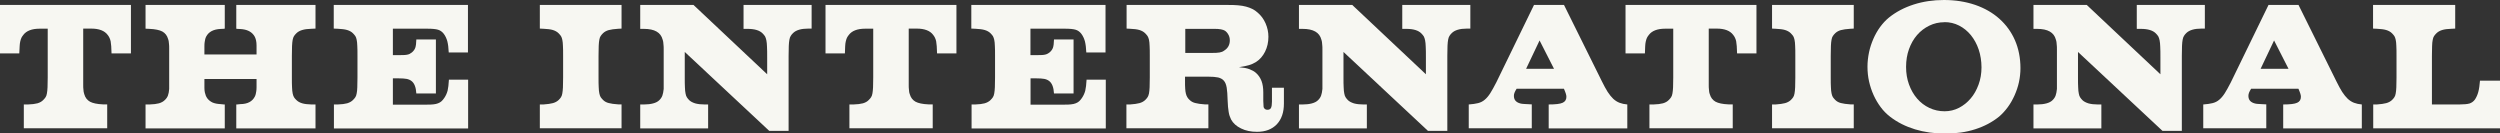
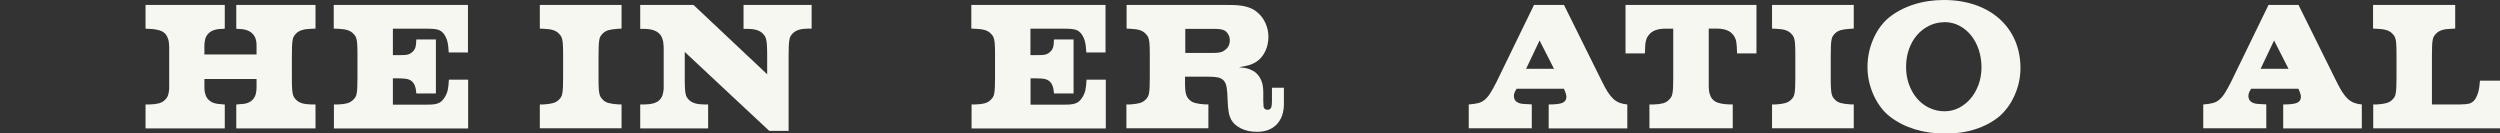
<svg xmlns="http://www.w3.org/2000/svg" id="Isolation_Mode" viewBox="0 0 282.4 15.08">
  <rect x="0" y="0" width="282.4" height="15.08" fill="#333333" stroke="none" />
  <defs>
    <style>.cls-1{fill:#f7f7f2;}</style>
  </defs>
-   <path class="cls-1" d="M2.69,11.8h.48c.43-.01.79-.06,1.06-.13.27-.08.49-.2.65-.37.11-.11.21-.22.27-.32.07-.1.12-.25.15-.43.03-.18.06-.41.07-.69.01-.28.02-.65.02-1.11V3.24h-.91c-.88,0-1.5.24-1.85.71-.09.11-.16.22-.21.32s-.09.24-.13.4c-.04.16-.06.35-.07.56-.01.22-.02.48-.04.8H0V.56h14.79v5.47h-2.19c-.01-.63-.05-1.08-.1-1.36-.06-.28-.17-.52-.34-.73-.35-.47-.97-.71-1.85-.71h-.91v6.36c0,.2,0,.36.02.48.01.12.02.22.03.3.01.08.04.17.07.27.11.39.33.67.65.85.32.17.8.27,1.46.3h.48v2.7H2.69v-2.7Z" />
  <path class="cls-1" d="M16.47,11.8h.44c.43-.01.78-.06,1.05-.13.27-.08.49-.2.66-.37.16-.15.28-.32.35-.51.07-.19.12-.44.14-.74,0-.04,0-.09,0-.14,0-.05,0-.11,0-.2v-4.24c0-.21,0-.37-.02-.49-.01-.12-.02-.22-.03-.29-.01-.08-.03-.17-.07-.28-.11-.39-.33-.67-.65-.85-.32-.17-.81-.27-1.46-.3l-.44-.02V.56h8.95v2.67l-.09.02-.39.02c-.81.04-1.35.33-1.63.88-.05.1-.08.19-.1.28-.02.09-.04.2-.06.32-.02.12-.03.28-.03.47,0,.19,0,.41,0,.68v.25h5.89v-.25c0-.31,0-.56,0-.77,0-.21-.02-.39-.05-.53-.03-.15-.07-.27-.11-.36-.04-.1-.1-.2-.17-.29-.3-.4-.79-.63-1.49-.67l-.39-.02-.08-.02V.56h8.95v2.67l-.45.02c-.43.01-.79.06-1.05.14-.27.08-.49.2-.66.37-.11.11-.21.22-.27.32s-.12.24-.15.42c-.03.17-.06.4-.07.69-.01.29-.02.66-.02,1.12v2.44c0,.46,0,.83.02,1.11.01.28.03.51.07.69.03.18.09.32.15.43s.16.21.27.32c.17.17.39.29.66.37.27.08.62.12,1.05.13h.45v2.7h-8.95v-2.7h.08l.39-.04c.81-.01,1.35-.3,1.63-.86.05-.1.08-.19.1-.28.02-.09.04-.2.06-.32.02-.12.03-.28.03-.46,0-.18,0-.41,0-.69v-.23h-5.89v.23c0,.31,0,.56,0,.77,0,.21.02.38.05.52.03.14.07.26.11.37.05.1.1.21.17.3.16.21.36.36.59.47.23.1.53.16.9.18l.39.04h.09v2.7h-8.95v-2.7Z" />
  <path class="cls-1" d="M37.7,11.8h.46c.43-.01.79-.06,1.05-.13.27-.08.49-.2.66-.37.11-.11.21-.22.27-.32.07-.1.12-.25.15-.43.04-.18.06-.41.07-.69.01-.28.02-.65.02-1.11v-2.44c0-.46,0-.83-.02-1.12-.01-.29-.03-.52-.07-.69-.03-.17-.08-.31-.15-.42-.07-.1-.16-.21-.27-.32-.17-.17-.39-.29-.66-.37-.27-.08-.62-.12-1.05-.14l-.46-.02V.56h15.16v5.37h-2.17c-.02-.53-.08-.95-.16-1.27-.09-.32-.22-.6-.4-.84-.17-.22-.38-.38-.64-.46-.26-.08-.67-.12-1.24-.12h-3.87v2.99h.53c.26,0,.48,0,.65-.01.17,0,.31-.02.42-.04.11-.02.21-.05.29-.09.08-.04.17-.1.26-.17.18-.15.31-.33.38-.52.07-.2.11-.51.12-.94h2.21v6.1h-2.21c-.04-.71-.23-1.18-.56-1.42-.15-.11-.33-.19-.55-.23-.22-.04-.52-.06-.92-.06h-.62v2.97h3.8c.3,0,.55,0,.76-.03.21-.02.39-.06.54-.12.15-.06.28-.13.39-.23.11-.1.21-.22.32-.38.17-.25.29-.52.37-.81.07-.29.12-.71.15-1.25h2.17v5.51h-15.16v-2.7Z" />
  <path class="cls-1" d="M60.98,11.8h.41c.45-.03.8-.08,1.06-.15.26-.07.48-.19.65-.35.11-.11.21-.22.27-.32.07-.1.12-.25.15-.43.03-.18.06-.41.07-.69.01-.28.02-.65.02-1.11v-2.44c0-.46,0-.83-.02-1.12-.01-.29-.03-.52-.07-.69-.03-.17-.09-.31-.15-.42-.07-.1-.16-.21-.27-.32-.17-.17-.39-.29-.65-.37-.26-.08-.62-.12-1.06-.14l-.41-.02V.56h9.23v2.67l-.38.02c-.46.03-.81.08-1.07.15-.26.07-.47.19-.64.35-.11.11-.21.22-.27.32-.07.1-.12.24-.15.42-.03.17-.06.4-.07.69-.01.29-.02.66-.02,1.12v2.44c0,.46,0,.83.02,1.11.01.28.03.51.07.69.03.18.09.32.15.43.07.1.16.21.27.32.17.17.39.29.64.35.26.07.61.12,1.07.15h.38v2.7h-9.23v-2.7Z" />
  <path class="cls-1" d="M77.35,5.87v2.88c0,.46,0,.83.02,1.12.01.29.03.52.07.69.03.18.08.32.15.43.07.11.16.22.27.33.16.15.39.27.68.36.3.08.64.12,1.04.12h.41v2.7h-7.67v-2.7h.43c.39,0,.73-.04,1.03-.12.3-.08.53-.2.69-.36.16-.15.28-.33.35-.52.07-.19.12-.45.15-.75,0-.04,0-.09,0-.14,0-.05,0-.12,0-.2v-4.11c0-.22,0-.39-.02-.52-.01-.13-.02-.24-.03-.32-.01-.08-.03-.18-.07-.29-.21-.81-.91-1.21-2.12-1.21h-.41V.56h6.02l8.32,7.83v-1.92c0-.49,0-.88-.02-1.18-.01-.3-.03-.54-.07-.73s-.09-.34-.15-.45c-.07-.11-.16-.22-.27-.33-.34-.35-.91-.52-1.71-.52h-.45V.56h7.69v2.67h-.38c-.8,0-1.37.17-1.71.5-.11.11-.21.22-.27.33-.07.11-.12.25-.15.43-.03.17-.06.4-.07.69-.01.29-.02.66-.02,1.12v8.48h-2.19l-9.55-8.92Z" />
-   <path class="cls-1" d="M95.94,11.8h.48c.43-.01.79-.06,1.06-.13.27-.08.49-.2.65-.37.11-.11.21-.22.27-.32.07-.1.12-.25.15-.43.03-.18.06-.41.07-.69.01-.28.02-.65.02-1.11V3.24h-.91c-.88,0-1.5.24-1.85.71-.09.11-.16.22-.21.32-.05.1-.09.24-.13.4-.04.16-.06.35-.07.56-.01.22-.02.48-.03.8h-2.19V.56h14.79v5.47h-2.19c-.01-.63-.05-1.08-.1-1.36-.06-.28-.17-.52-.34-.73-.35-.47-.97-.71-1.85-.71h-.91v6.36c0,.2,0,.36.02.48.01.12.02.22.03.3.01.08.03.17.07.27.11.39.33.67.65.85.32.17.8.27,1.46.3h.48v2.7h-9.41v-2.7Z" />
  <path class="cls-1" d="M109.72,11.8h.46c.43-.01.78-.06,1.05-.13.27-.08.49-.2.66-.37.11-.11.21-.22.27-.32.07-.1.12-.25.15-.43.03-.18.06-.41.07-.69.01-.28.02-.65.02-1.11v-2.44c0-.46,0-.83-.02-1.12-.01-.29-.03-.52-.07-.69-.04-.17-.09-.31-.15-.42-.07-.1-.16-.21-.27-.32-.17-.17-.39-.29-.66-.37-.27-.08-.62-.12-1.05-.14l-.46-.02V.56h15.16v5.37h-2.17c-.02-.53-.08-.95-.16-1.27-.09-.32-.22-.6-.4-.84-.17-.22-.38-.38-.64-.46-.26-.08-.67-.12-1.24-.12h-3.87v2.99h.53c.26,0,.48,0,.65-.01.17,0,.31-.02.42-.04.11-.02.21-.05.29-.09.09-.04.17-.1.27-.17.18-.15.31-.33.38-.52.07-.2.11-.51.12-.94h2.21v6.1h-2.21c-.04-.71-.23-1.18-.56-1.42-.15-.11-.33-.19-.55-.23-.22-.04-.52-.06-.92-.06h-.62v2.97h3.8c.3,0,.55,0,.76-.03.21-.02.39-.06.54-.12.15-.06.28-.13.39-.23.11-.1.21-.22.32-.38.17-.25.29-.52.37-.81.07-.29.12-.71.15-1.25h2.17v5.51h-15.16v-2.7Z" />
  <path class="cls-1" d="M136.82,5.98c.22,0,.4,0,.55-.01s.28-.02.39-.04c.11-.02.21-.05.29-.08.08-.03.17-.09.27-.16.4-.26.6-.64.6-1.13,0-.24-.05-.45-.16-.64-.1-.19-.23-.34-.39-.45-.23-.14-.62-.21-1.16-.21h-3.32v2.72h2.94ZM127.26,11.8h.39c.45-.03.8-.08,1.06-.15.26-.07.48-.19.65-.35.11-.11.21-.22.27-.32.07-.1.12-.25.16-.43.03-.18.06-.41.07-.69.01-.28.02-.65.02-1.11v-2.44c0-.46,0-.83-.02-1.12-.01-.29-.03-.52-.07-.69-.04-.17-.09-.31-.16-.42-.07-.1-.16-.21-.27-.32-.17-.17-.39-.29-.65-.37-.26-.08-.62-.12-1.06-.14l-.39-.02V.56h11.45c.45,0,.83.01,1.16.04.33.03.63.08.89.15.26.07.5.16.7.26.21.1.41.24.6.41.39.33.69.74.9,1.22.21.48.32.99.32,1.51,0,.63-.13,1.19-.38,1.69-.25.5-.59.89-1.03,1.17-.25.15-.51.27-.79.35-.27.08-.65.16-1.13.23.27.03.51.06.7.09.19.04.36.08.5.14.14.06.27.12.39.18.11.06.23.14.34.24.29.26.49.57.62.91.13.34.2.77.2,1.28v.96c.02.34.03.53.03.6s.01.11.03.16c.08.17.22.25.41.25s.33-.07.4-.21c.07-.14.11-.38.11-.71v-1.57h1.35v1.8c0,.99-.27,1.76-.8,2.33-.54.56-1.28.85-2.23.85-.68,0-1.29-.12-1.81-.38-.52-.25-.9-.59-1.13-1.02-.12-.24-.22-.52-.27-.85-.06-.33-.1-.78-.12-1.37-.01-.56-.05-1.01-.1-1.36-.06-.35-.16-.61-.32-.79-.15-.18-.37-.3-.65-.37-.28-.06-.65-.09-1.11-.09h-2.63v.48c0,.35,0,.64.02.87.01.23.04.42.08.57.04.15.09.29.16.4.07.11.15.22.26.31.17.17.39.29.65.35.26.07.62.12,1.06.15h.41v2.7h-9.26v-2.7Z" />
-   <path class="cls-1" d="M151.76,5.87v2.88c0,.46,0,.83.02,1.12.01.29.03.52.07.69.03.18.08.32.15.43.07.11.16.22.27.33.16.15.39.27.68.36.3.08.64.12,1.04.12h.41v2.7h-7.67v-2.7h.43c.39,0,.73-.04,1.03-.12.3-.08.53-.2.69-.36.16-.15.28-.33.35-.52.07-.19.12-.45.15-.75,0-.04,0-.09,0-.14,0-.05,0-.12,0-.2v-4.11c0-.22,0-.39-.02-.52-.01-.13-.02-.24-.03-.32-.01-.08-.03-.18-.07-.29-.21-.81-.91-1.21-2.12-1.21h-.41V.56h6.02l8.32,7.83v-1.92c0-.49,0-.88-.02-1.18-.01-.3-.03-.54-.07-.73s-.09-.34-.15-.45c-.07-.11-.16-.22-.27-.33-.34-.35-.91-.52-1.71-.52h-.45V.56h7.69v2.67h-.38c-.8,0-1.37.17-1.71.5-.11.11-.21.22-.27.33-.07.11-.12.25-.15.43-.03.17-.06.4-.07.69-.01.29-.02.66-.02,1.12v8.48h-2.19l-9.55-8.92Z" />
  <path class="cls-1" d="M175.54,7.77l-1.63-3.2-1.52,3.2h3.15ZM165.92,11.8c.41-.03.76-.08,1.04-.15.28-.07.53-.19.75-.38.22-.18.43-.43.63-.74.2-.31.42-.72.68-1.22l4.26-8.75h3.39l4.28,8.63c.23.47.45.87.65,1.19.21.32.42.58.63.78.22.2.45.35.71.45.26.1.55.16.88.19v2.7h-8.88v-2.7c.76,0,1.29-.06,1.57-.19.28-.12.43-.35.43-.67,0-.11-.02-.24-.07-.38-.05-.14-.11-.32-.21-.54h-5.34c-.12.18-.19.33-.24.45-.05.12-.07.24-.07.36,0,.45.24.73.74.86.05.01.09.02.15.03.05,0,.12.01.2.02.09,0,.2.01.35.02.15,0,.34.02.58.03v2.7h-7.12v-2.7Z" />
  <path class="cls-1" d="M186.31,11.8h.48c.43-.01.79-.06,1.06-.13.27-.08.49-.2.65-.37.11-.11.21-.22.27-.32.07-.1.12-.25.15-.43.03-.18.06-.41.07-.69.01-.28.02-.65.02-1.11V3.24h-.91c-.88,0-1.5.24-1.85.71-.09.11-.16.22-.21.32-.05.1-.09.24-.13.4-.04.16-.06.35-.07.56-.01.22-.02.48-.03.8h-2.19V.56h14.79v5.47h-2.19c-.01-.63-.05-1.08-.1-1.36-.06-.28-.17-.52-.34-.73-.35-.47-.97-.71-1.85-.71h-.91v6.36c0,.2,0,.36.02.48.01.12.02.22.03.3.01.08.03.17.07.27.11.39.33.67.65.85.32.17.8.27,1.46.3h.48v2.7h-9.41v-2.7Z" />
  <path class="cls-1" d="M200.17,11.8h.41c.45-.03.8-.08,1.06-.15.26-.07.48-.19.65-.35.11-.11.21-.22.27-.32.07-.1.12-.25.15-.43.03-.18.06-.41.07-.69.01-.28.02-.65.02-1.11v-2.44c0-.46,0-.83-.02-1.12-.01-.29-.03-.52-.07-.69-.03-.17-.09-.31-.15-.42-.07-.1-.16-.21-.27-.32-.17-.17-.39-.29-.65-.37-.26-.08-.62-.12-1.06-.14l-.41-.02V.56h9.23v2.67l-.38.02c-.46.03-.81.08-1.07.15-.26.07-.47.19-.64.35-.11.11-.21.22-.27.32-.07.1-.12.24-.15.42-.03.17-.06.4-.07.69-.01.29-.02.66-.02,1.12v2.44c0,.46,0,.83.02,1.11.01.28.03.51.07.69.03.18.09.32.15.43.07.1.16.21.27.32.17.17.39.29.64.35.26.07.61.12,1.07.15h.38v2.7h-9.23v-2.7Z" />
  <path class="cls-1" d="M219.65,2.51c-.62,0-1.19.13-1.72.39-.53.26-.99.61-1.38,1.06-.39.45-.69.98-.91,1.59-.22.61-.33,1.28-.33,2.01s.11,1.37.33,1.98c.22.61.53,1.15.92,1.6.39.45.85.8,1.38,1.05.53.25,1.1.38,1.72.38.58,0,1.12-.13,1.63-.39.5-.26.94-.61,1.32-1.06.38-.44.67-.97.89-1.57.22-.6.33-1.25.33-1.94s-.11-1.4-.32-2.02c-.21-.62-.51-1.16-.88-1.62-.38-.46-.82-.82-1.33-1.08-.51-.26-1.06-.39-1.65-.39M219.58,0c1.29,0,2.47.19,3.53.55,1.07.37,1.98.89,2.74,1.57.76.68,1.35,1.49,1.76,2.43s.62,2,.62,3.16c0,.53-.06,1.05-.17,1.57-.11.51-.28,1.01-.49,1.48-.21.47-.46.92-.76,1.33-.3.41-.63.77-.99,1.08-.78.63-1.67,1.1-2.7,1.43-1.02.33-2.15.49-3.38.49s-2.37-.16-3.42-.48c-1.05-.32-1.99-.79-2.81-1.42-.4-.31-.76-.67-1.07-1.09-.31-.42-.58-.87-.8-1.36-.22-.49-.39-1-.51-1.53s-.18-1.09-.18-1.66.06-1.08.17-1.62c.11-.54.28-1.04.49-1.53.21-.48.46-.93.76-1.34.3-.41.63-.77,1.01-1.08.8-.64,1.73-1.13,2.79-1.47,1.06-.34,2.2-.51,3.41-.51" />
-   <path class="cls-1" d="M234.73,5.87v2.88c0,.46,0,.83.02,1.12.01.29.03.52.07.69.03.18.08.32.15.43.07.11.16.22.27.33.16.15.39.27.68.36.3.08.64.12,1.04.12h.41v2.7h-7.67v-2.7h.43c.39,0,.73-.04,1.03-.12.3-.08.53-.2.69-.36.16-.15.28-.33.35-.52.07-.19.12-.45.15-.75,0-.04,0-.09,0-.14,0-.05,0-.12,0-.2v-4.11c0-.22,0-.39-.02-.52-.01-.13-.02-.24-.03-.32-.01-.08-.03-.18-.07-.29-.21-.81-.91-1.21-2.12-1.21h-.41V.56h6.02l8.32,7.83v-1.92c0-.49,0-.88-.02-1.18-.01-.3-.03-.54-.07-.73s-.09-.34-.15-.45c-.07-.11-.16-.22-.27-.33-.34-.35-.91-.52-1.71-.52h-.45V.56h7.69v2.67h-.38c-.8,0-1.37.17-1.71.5-.11.11-.21.22-.27.33-.07.11-.12.25-.15.43-.03.17-.06.4-.07.69-.01.29-.02.66-.02,1.12v8.48h-2.19l-9.55-8.92Z" />
  <path class="cls-1" d="M258.51,7.77l-1.63-3.2-1.52,3.2h3.15ZM248.89,11.8c.41-.03.76-.08,1.04-.15.28-.07.53-.19.75-.38.22-.18.43-.43.63-.74.2-.31.42-.72.68-1.22l4.26-8.75h3.39l4.28,8.63c.23.47.45.87.65,1.19.21.32.42.58.63.78.22.2.45.35.71.45.26.1.55.16.88.19v2.7h-8.88v-2.7c.76,0,1.29-.06,1.57-.19.28-.12.43-.35.43-.67,0-.11-.02-.24-.07-.38-.05-.14-.11-.32-.21-.54h-5.34c-.12.18-.19.33-.24.45-.05.12-.07.24-.07.36,0,.45.24.73.74.86.05.01.09.02.15.03.05,0,.12.01.2.02.09,0,.2.01.35.02.15,0,.34.02.58.03v2.7h-7.12v-2.7Z" />
  <path class="cls-1" d="M268.06,11.8h.43c.45-.03.8-.08,1.06-.15.26-.07.48-.19.65-.35.11-.11.21-.22.27-.32.07-.1.12-.25.15-.43.03-.18.06-.41.07-.69.01-.28.02-.65.02-1.11v-2.44c0-.46,0-.83-.02-1.12-.01-.29-.03-.52-.07-.69-.03-.17-.09-.31-.15-.42-.07-.1-.16-.21-.27-.32-.17-.17-.39-.29-.66-.37-.27-.08-.62-.12-1.05-.14l-.43-.02V.56h9.28v2.67l-.41.02c-.44.01-.8.06-1.06.14-.26.08-.48.2-.65.37-.11.11-.21.22-.27.32-.07.1-.12.24-.15.42-.04.17-.06.4-.07.69-.01.29-.02.66-.02,1.12v5.49h3.1c.52,0,.91-.04,1.15-.11.24-.08.45-.23.61-.45.16-.24.29-.52.38-.86.09-.33.15-.76.19-1.27h2.28v5.39h-14.34v-2.7Z" />
</svg>